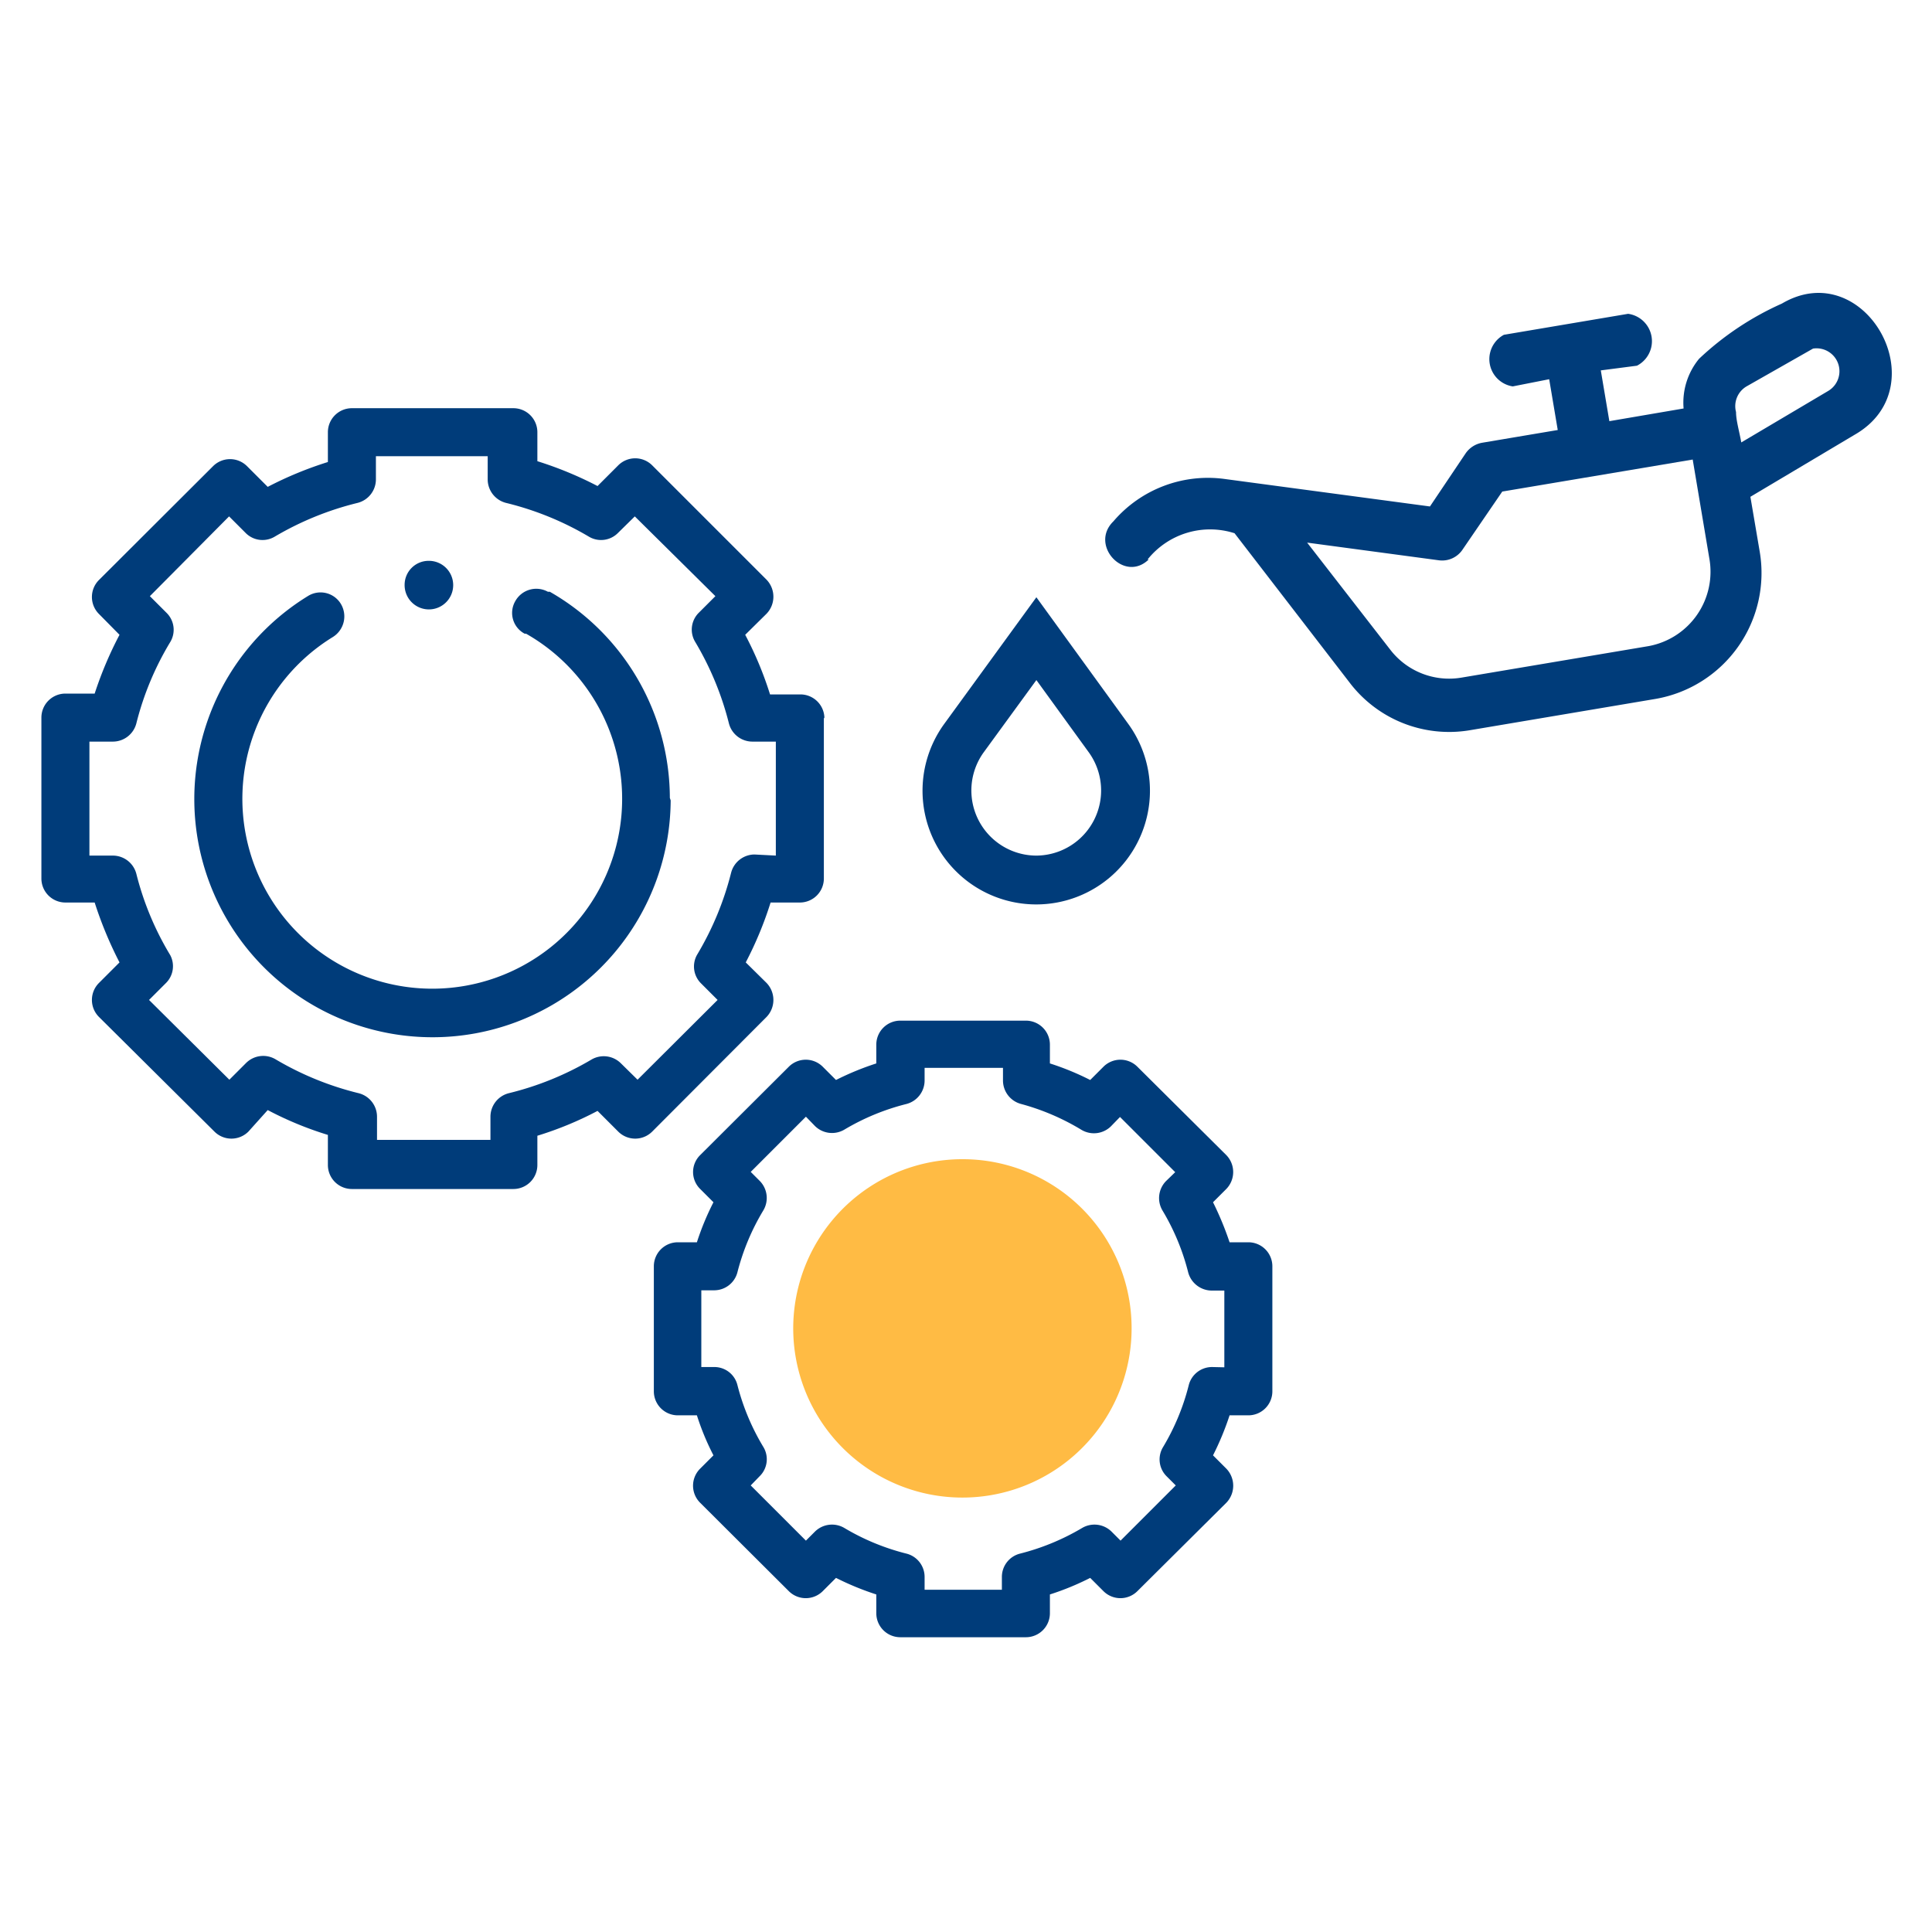
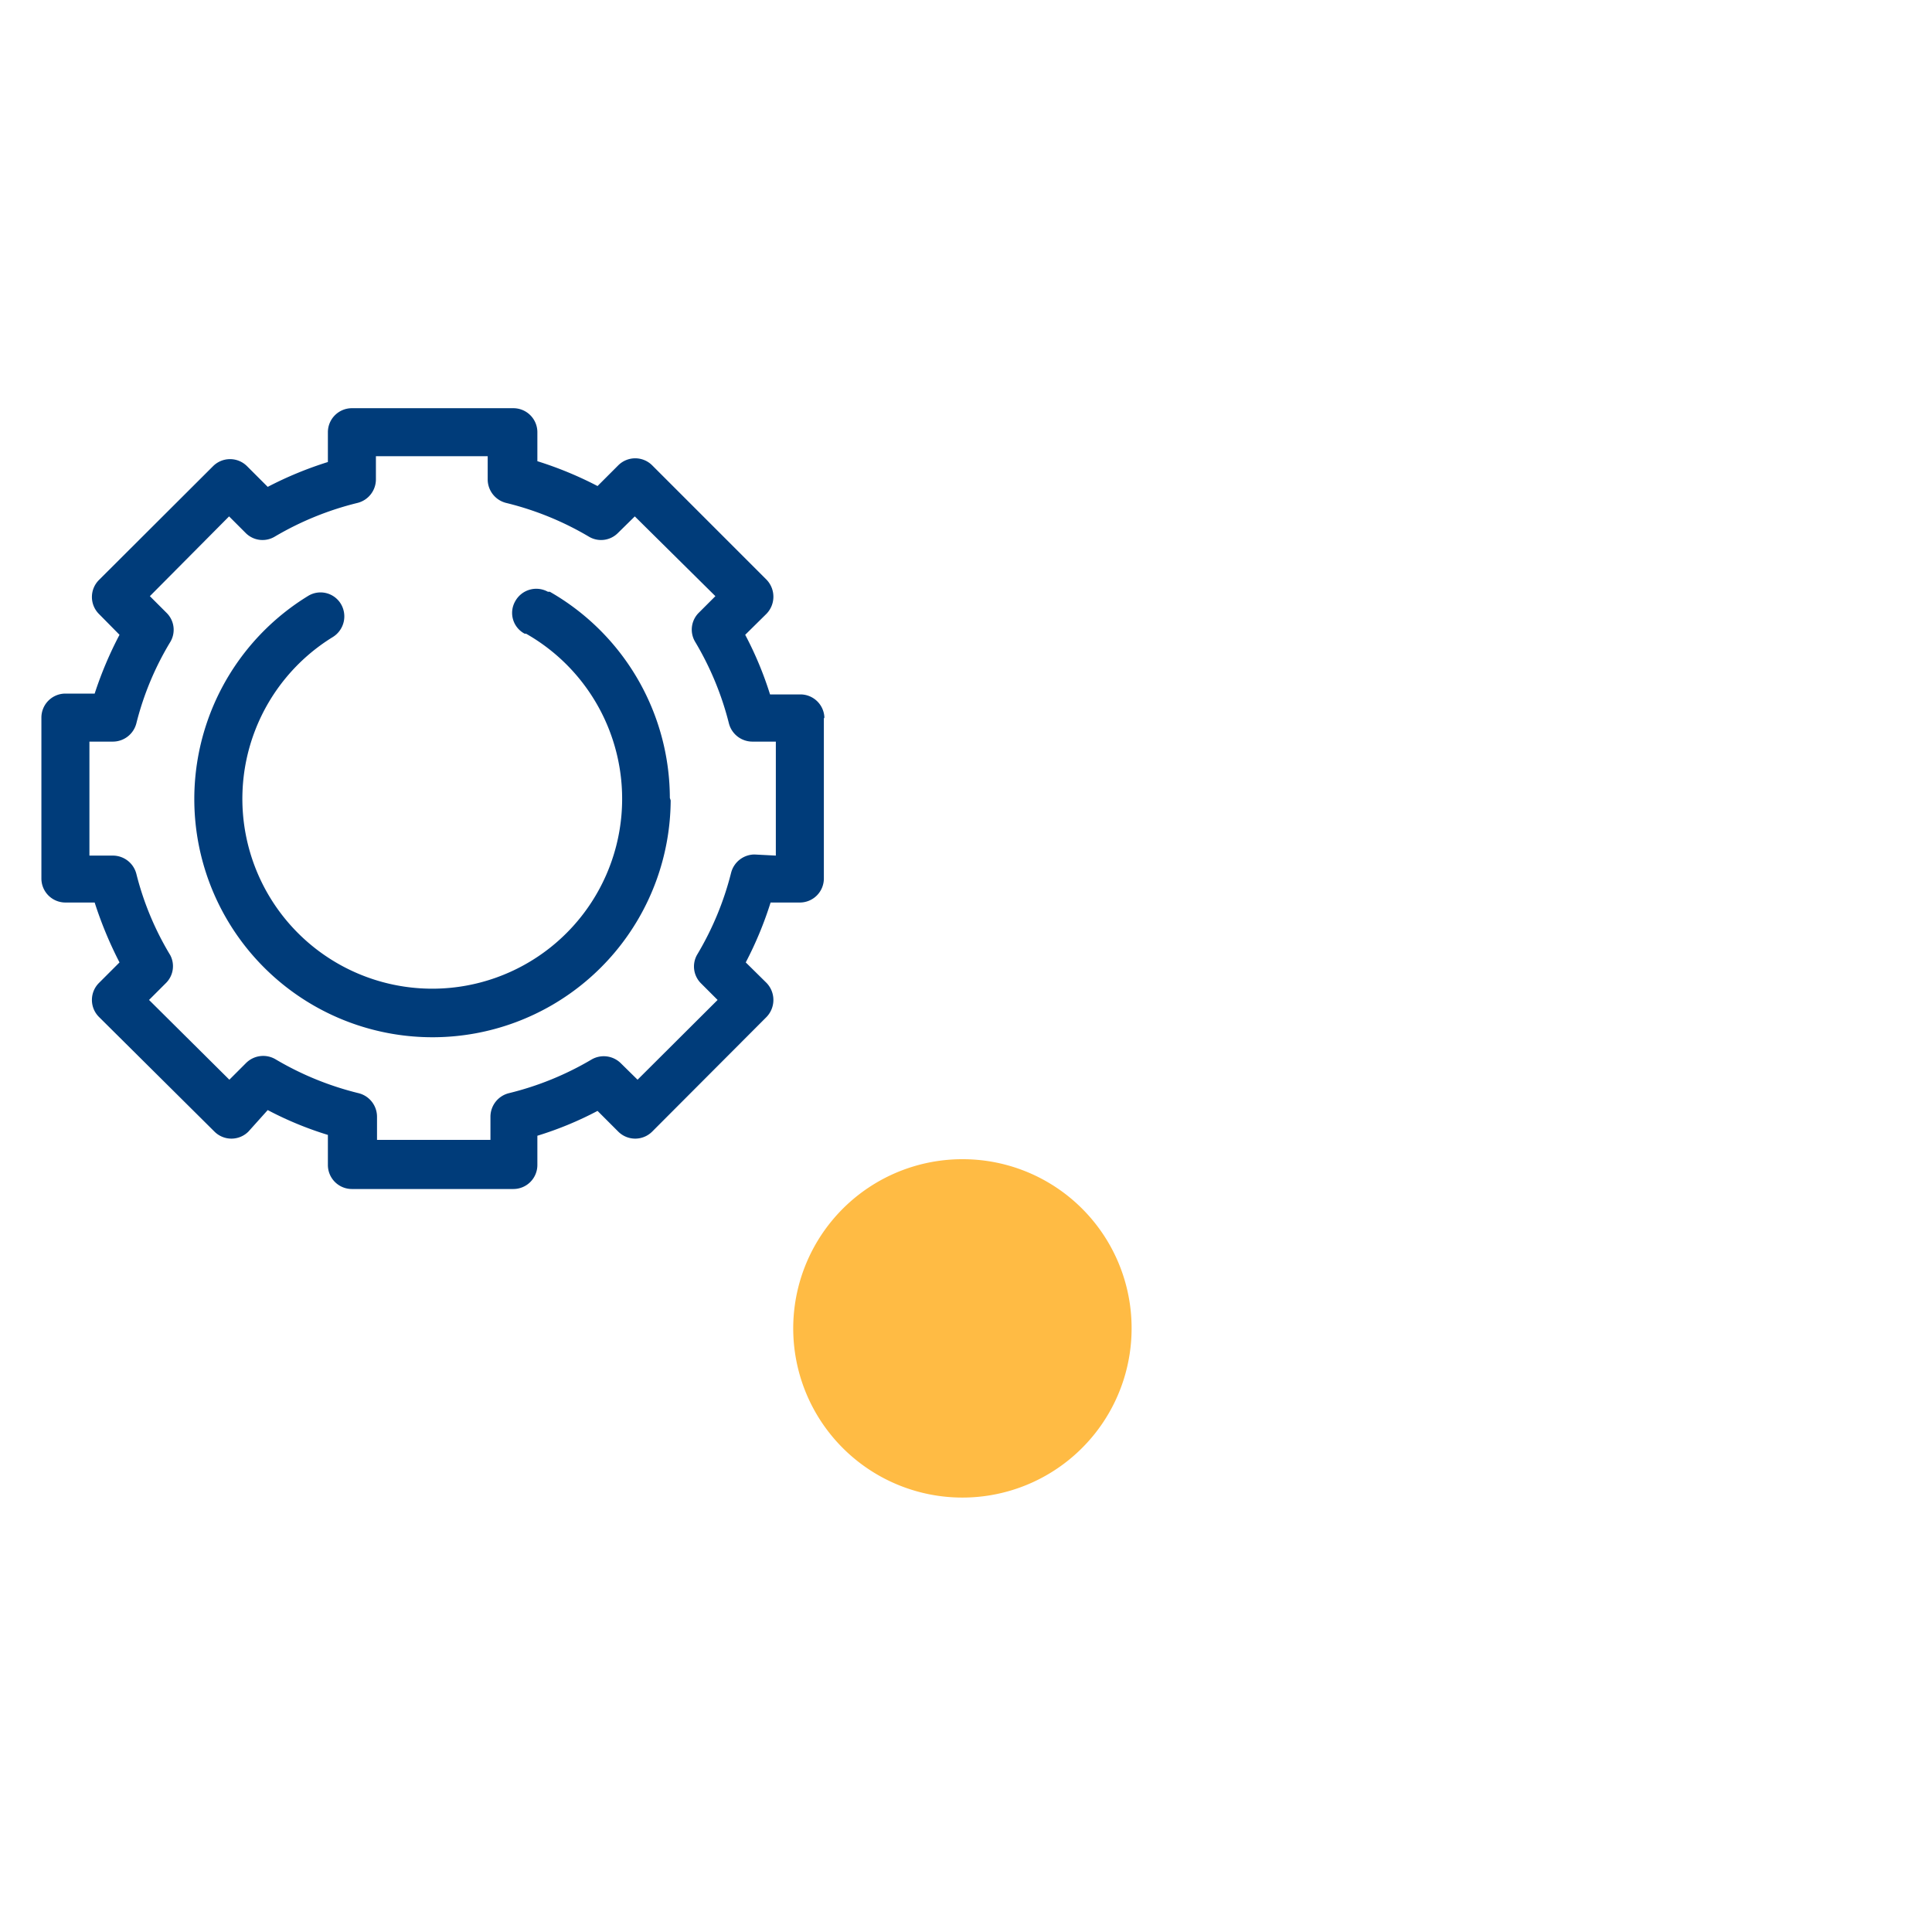
<svg xmlns="http://www.w3.org/2000/svg" id="Layer_1" data-name="Layer 1" viewBox="0 0 70 70">
  <defs>
    <style>.cls-1{fill:#003c7a;}.cls-2{fill:#fb4;}</style>
  </defs>
-   <path class="cls-1" d="M15.53,20.32a.88.88,0,1,1-.87.87.87.87,0,0,1,.87-.87Zm0,0" />
  <path class="cls-1" d="M29.85,26v5.83a.87.87,0,0,1-.87.87H27.92a13.24,13.24,0,0,1-.9,2.17l.75.74a.89.89,0,0,1,0,1.24L23.63,41a.87.87,0,0,1-1.23,0l-.75-.75a12.51,12.51,0,0,1-2.18.9v1.06a.87.87,0,0,1-.87.87H12.75a.87.87,0,0,1-.87-.87V41.12a12.51,12.51,0,0,1-2.18-.9L9,41a.87.87,0,0,1-1.23,0L3.59,36.85a.87.87,0,0,1,0-1.24l.74-.74a14.18,14.18,0,0,1-.9-2.17H2.37a.87.87,0,0,1-.87-.87V26a.87.87,0,0,1,.87-.87H3.43A13.66,13.66,0,0,1,4.33,23l-.74-.75a.87.87,0,0,1,0-1.24l4.13-4.12a.87.87,0,0,1,1.23,0l.75.75a13.34,13.34,0,0,1,2.18-.9V15.66a.87.87,0,0,1,.87-.87H18.6a.87.87,0,0,1,.87.87v1.05a13.34,13.34,0,0,1,2.18.9l.75-.75a.87.87,0,0,1,1.23,0L27.77,21a.89.89,0,0,1,0,1.24L27,23a12.78,12.78,0,0,1,.9,2.16H29a.87.87,0,0,1,.87.87Zm-1.74,5V26.87h-.85a.88.88,0,0,1-.85-.66,11,11,0,0,0-1.22-2.95.86.86,0,0,1,.13-1.06l.6-.6L23,18.71l-.61.6a.86.86,0,0,1-1.06.13,11,11,0,0,0-3-1.22.88.88,0,0,1-.66-.85v-.84H13.62v.84a.88.88,0,0,1-.66.85,11.08,11.08,0,0,0-3,1.22.86.86,0,0,1-1.06-.13l-.6-.6L5.43,21.6l.6.6a.86.86,0,0,1,.14,1.06,10.73,10.73,0,0,0-1.23,2.95.88.88,0,0,1-.85.66H3.24V31h.85a.88.88,0,0,1,.85.66,10.73,10.73,0,0,0,1.23,2.95A.86.86,0,0,1,6,35.63l-.6.6,2.91,2.89.6-.6A.88.88,0,0,1,10,38.39a11.08,11.08,0,0,0,3,1.22.88.88,0,0,1,.66.85v.84h4.11v-.84a.88.88,0,0,1,.66-.85,11,11,0,0,0,3-1.22.88.88,0,0,1,1.06.13l.61.6,2.9-2.89-.6-.6a.86.86,0,0,1-.13-1.06,11,11,0,0,0,1.22-2.95.88.88,0,0,1,.85-.66Zm-3.81-2A8.63,8.63,0,1,1,11.15,21.6a.86.86,0,0,1,1.2.28.88.88,0,0,1-.29,1.2,6.88,6.88,0,1,0,7-.12l-.05,0a.85.85,0,0,1-.34-1.18.87.87,0,0,1,1.18-.34l.07,0a8.63,8.63,0,0,1,4.35,7.47Zm0,0" />
-   <path class="cls-1" d="M46.1,45.88v4.53a.87.87,0,0,1-.87.87h-.68a10.28,10.28,0,0,1-.6,1.45l.48.48a.89.89,0,0,1,0,1.24l-3.22,3.2a.87.87,0,0,1-1.23,0l-.48-.48a9.74,9.74,0,0,1-1.46.6v.68a.87.87,0,0,1-.87.87H32.63a.87.87,0,0,1-.88-.87v-.68a10.19,10.19,0,0,1-1.46-.6l-.48.48a.87.87,0,0,1-1.23,0l-3.21-3.2a.87.87,0,0,1,0-1.24l.48-.48a9.22,9.22,0,0,1-.6-1.45h-.69a.87.87,0,0,1-.87-.87V45.88a.87.87,0,0,1,.87-.87h.69a9.63,9.63,0,0,1,.6-1.45l-.48-.48a.86.86,0,0,1,0-1.23l3.21-3.2a.87.87,0,0,1,1.23,0l.48.48a10.19,10.19,0,0,1,1.46-.6v-.68a.87.87,0,0,1,.88-.87h4.54a.87.87,0,0,1,.87.87v.68a9.74,9.74,0,0,1,1.46.6l.48-.48a.87.87,0,0,1,1.23,0l3.22,3.2a.88.88,0,0,1,0,1.23l-.48.48a11.36,11.36,0,0,1,.6,1.45h.68a.87.87,0,0,1,.87.87Zm-1.74,3.66V46.76h-.47a.89.89,0,0,1-.84-.66,8.29,8.29,0,0,0-.93-2.24.88.88,0,0,1,.13-1.07l.33-.32-2-2-.33.34a.88.88,0,0,1-1.06.13A8.49,8.49,0,0,0,37,40a.88.88,0,0,1-.66-.85v-.46H33.5v.46a.88.88,0,0,1-.66.85,8.36,8.36,0,0,0-2.25.93.88.88,0,0,1-1.06-.13l-.33-.34-2,2,.32.32a.88.88,0,0,1,.14,1.07,8.32,8.32,0,0,0-.94,2.24.87.87,0,0,1-.84.66h-.47v2.78h.47a.86.86,0,0,1,.84.66,8.32,8.32,0,0,0,.94,2.24.86.86,0,0,1-.14,1.06l-.32.33,2,2,.33-.33a.88.88,0,0,1,1.06-.13,8.36,8.36,0,0,0,2.25.93.87.87,0,0,1,.66.84v.47h2.8v-.47a.87.87,0,0,1,.66-.84,8.49,8.49,0,0,0,2.25-.93.88.88,0,0,1,1.06.13l.33.33,2-2-.33-.33a.86.86,0,0,1-.13-1.06,8.29,8.29,0,0,0,.93-2.24.87.87,0,0,1,.84-.66ZM30.51,48.15" />
  <path class="cls-2" d="M41,48.15A6.13,6.13,0,1,1,34.9,42,6.12,6.12,0,0,1,41,48.15Z" />
-   <path class="cls-1" d="M37.55,24.64l1.9,2.62A2.36,2.36,0,0,1,37.55,31a2.36,2.36,0,0,1-1.91-3.74l1.91-2.62m0-3-3.34,4.59a4.12,4.12,0,1,0,6.67,0l-3.33-4.59Z" />
-   <path class="cls-1" d="M41.62,20.27c-.88.86-2.16-.52-1.28-1.38a4.51,4.51,0,0,1,4-1.54l7.47,1,1.29-1.92a.92.92,0,0,1,.61-.39l2.73-.46-.31-1.84L54.81,14a1,1,0,0,1-.32-1.87l4.5-.76a1,1,0,0,1,.32,1.88L58,13.42l.31,1.84L61,14.8A2.5,2.5,0,0,1,61.56,13a10.71,10.71,0,0,1,3-2c3-1.77,5.69,3,2.64,4.75L63.42,18l.34,2A4.63,4.63,0,0,1,60,25.32l-6.76,1.14a4.53,4.53,0,0,1-4.35-1.74l-4.16-5.4a2.9,2.9,0,0,0-3.15.95Zm24.61-6.1a.83.83,0,0,0-.54-1.54L63.28,14a.83.83,0,0,0-.38.93c0,.3.11.66.19,1.1ZM50.38,23.55a2.69,2.69,0,0,0,2.58,1l6.77-1.14a2.74,2.74,0,0,0,2.2-3.19l-.6-3.57-6.9,1.16L53,19.9a.89.89,0,0,1-.87.4l-4.77-.64Zm0,0" />
</svg>